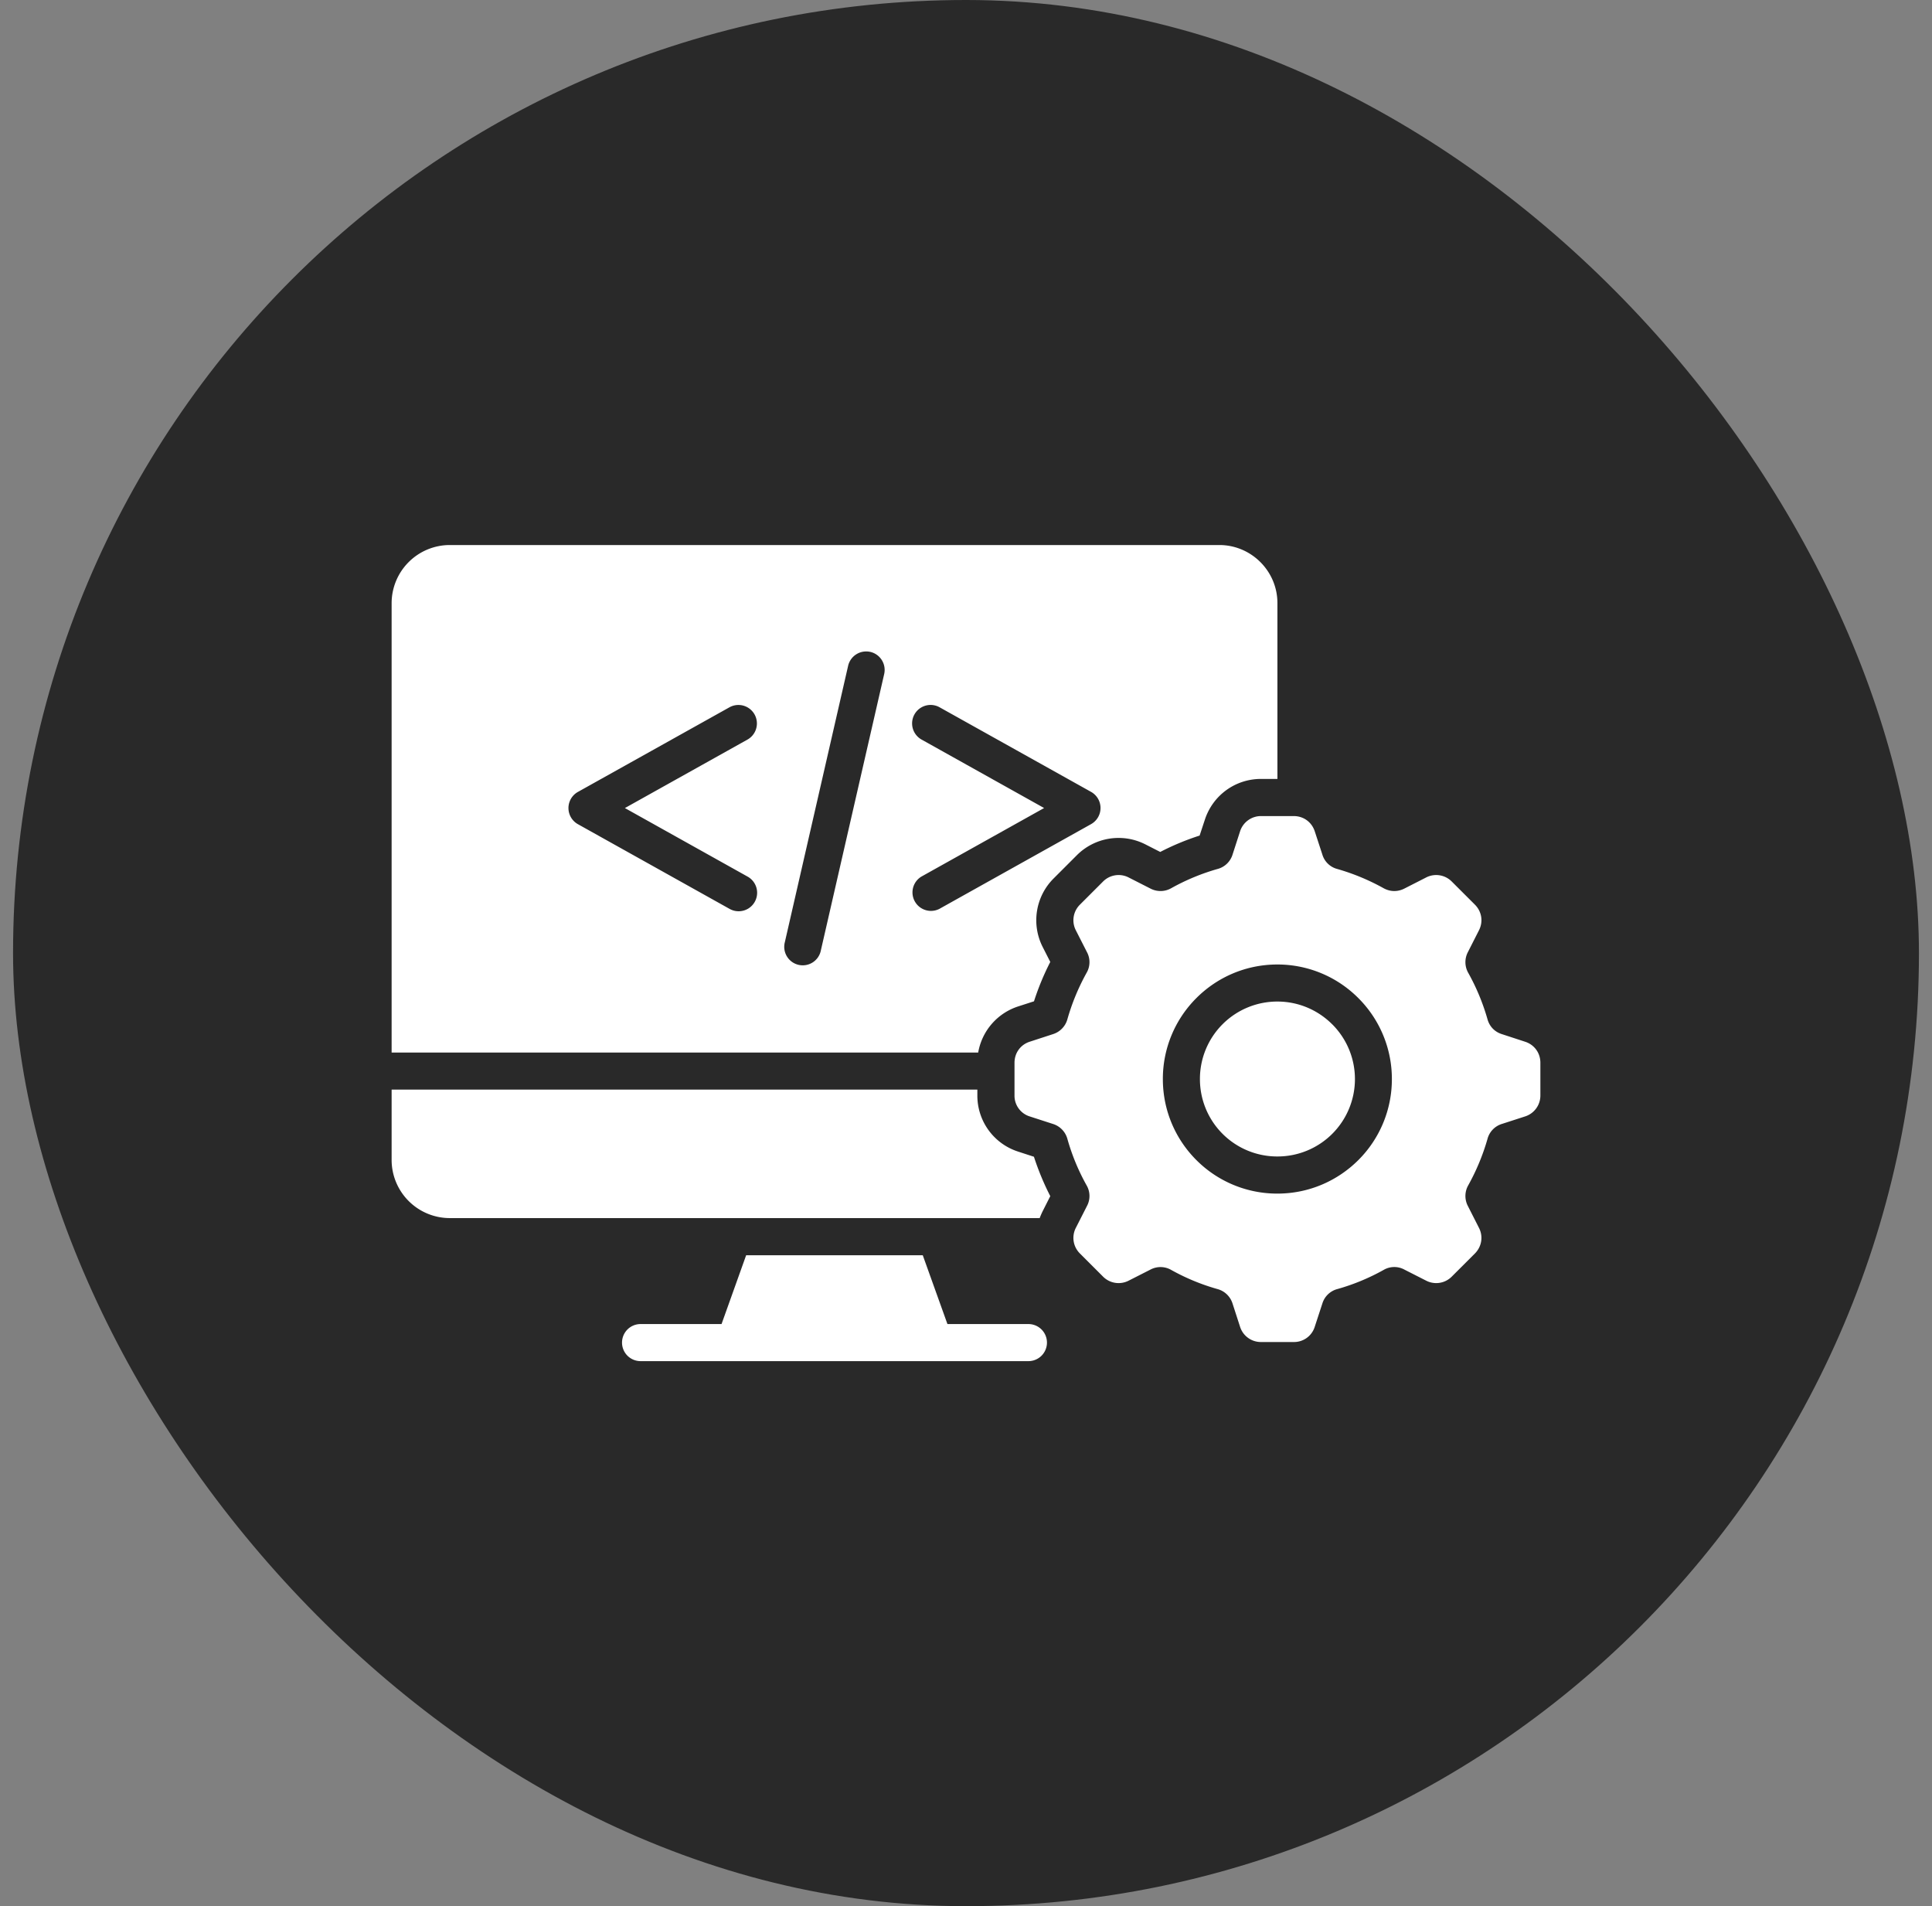
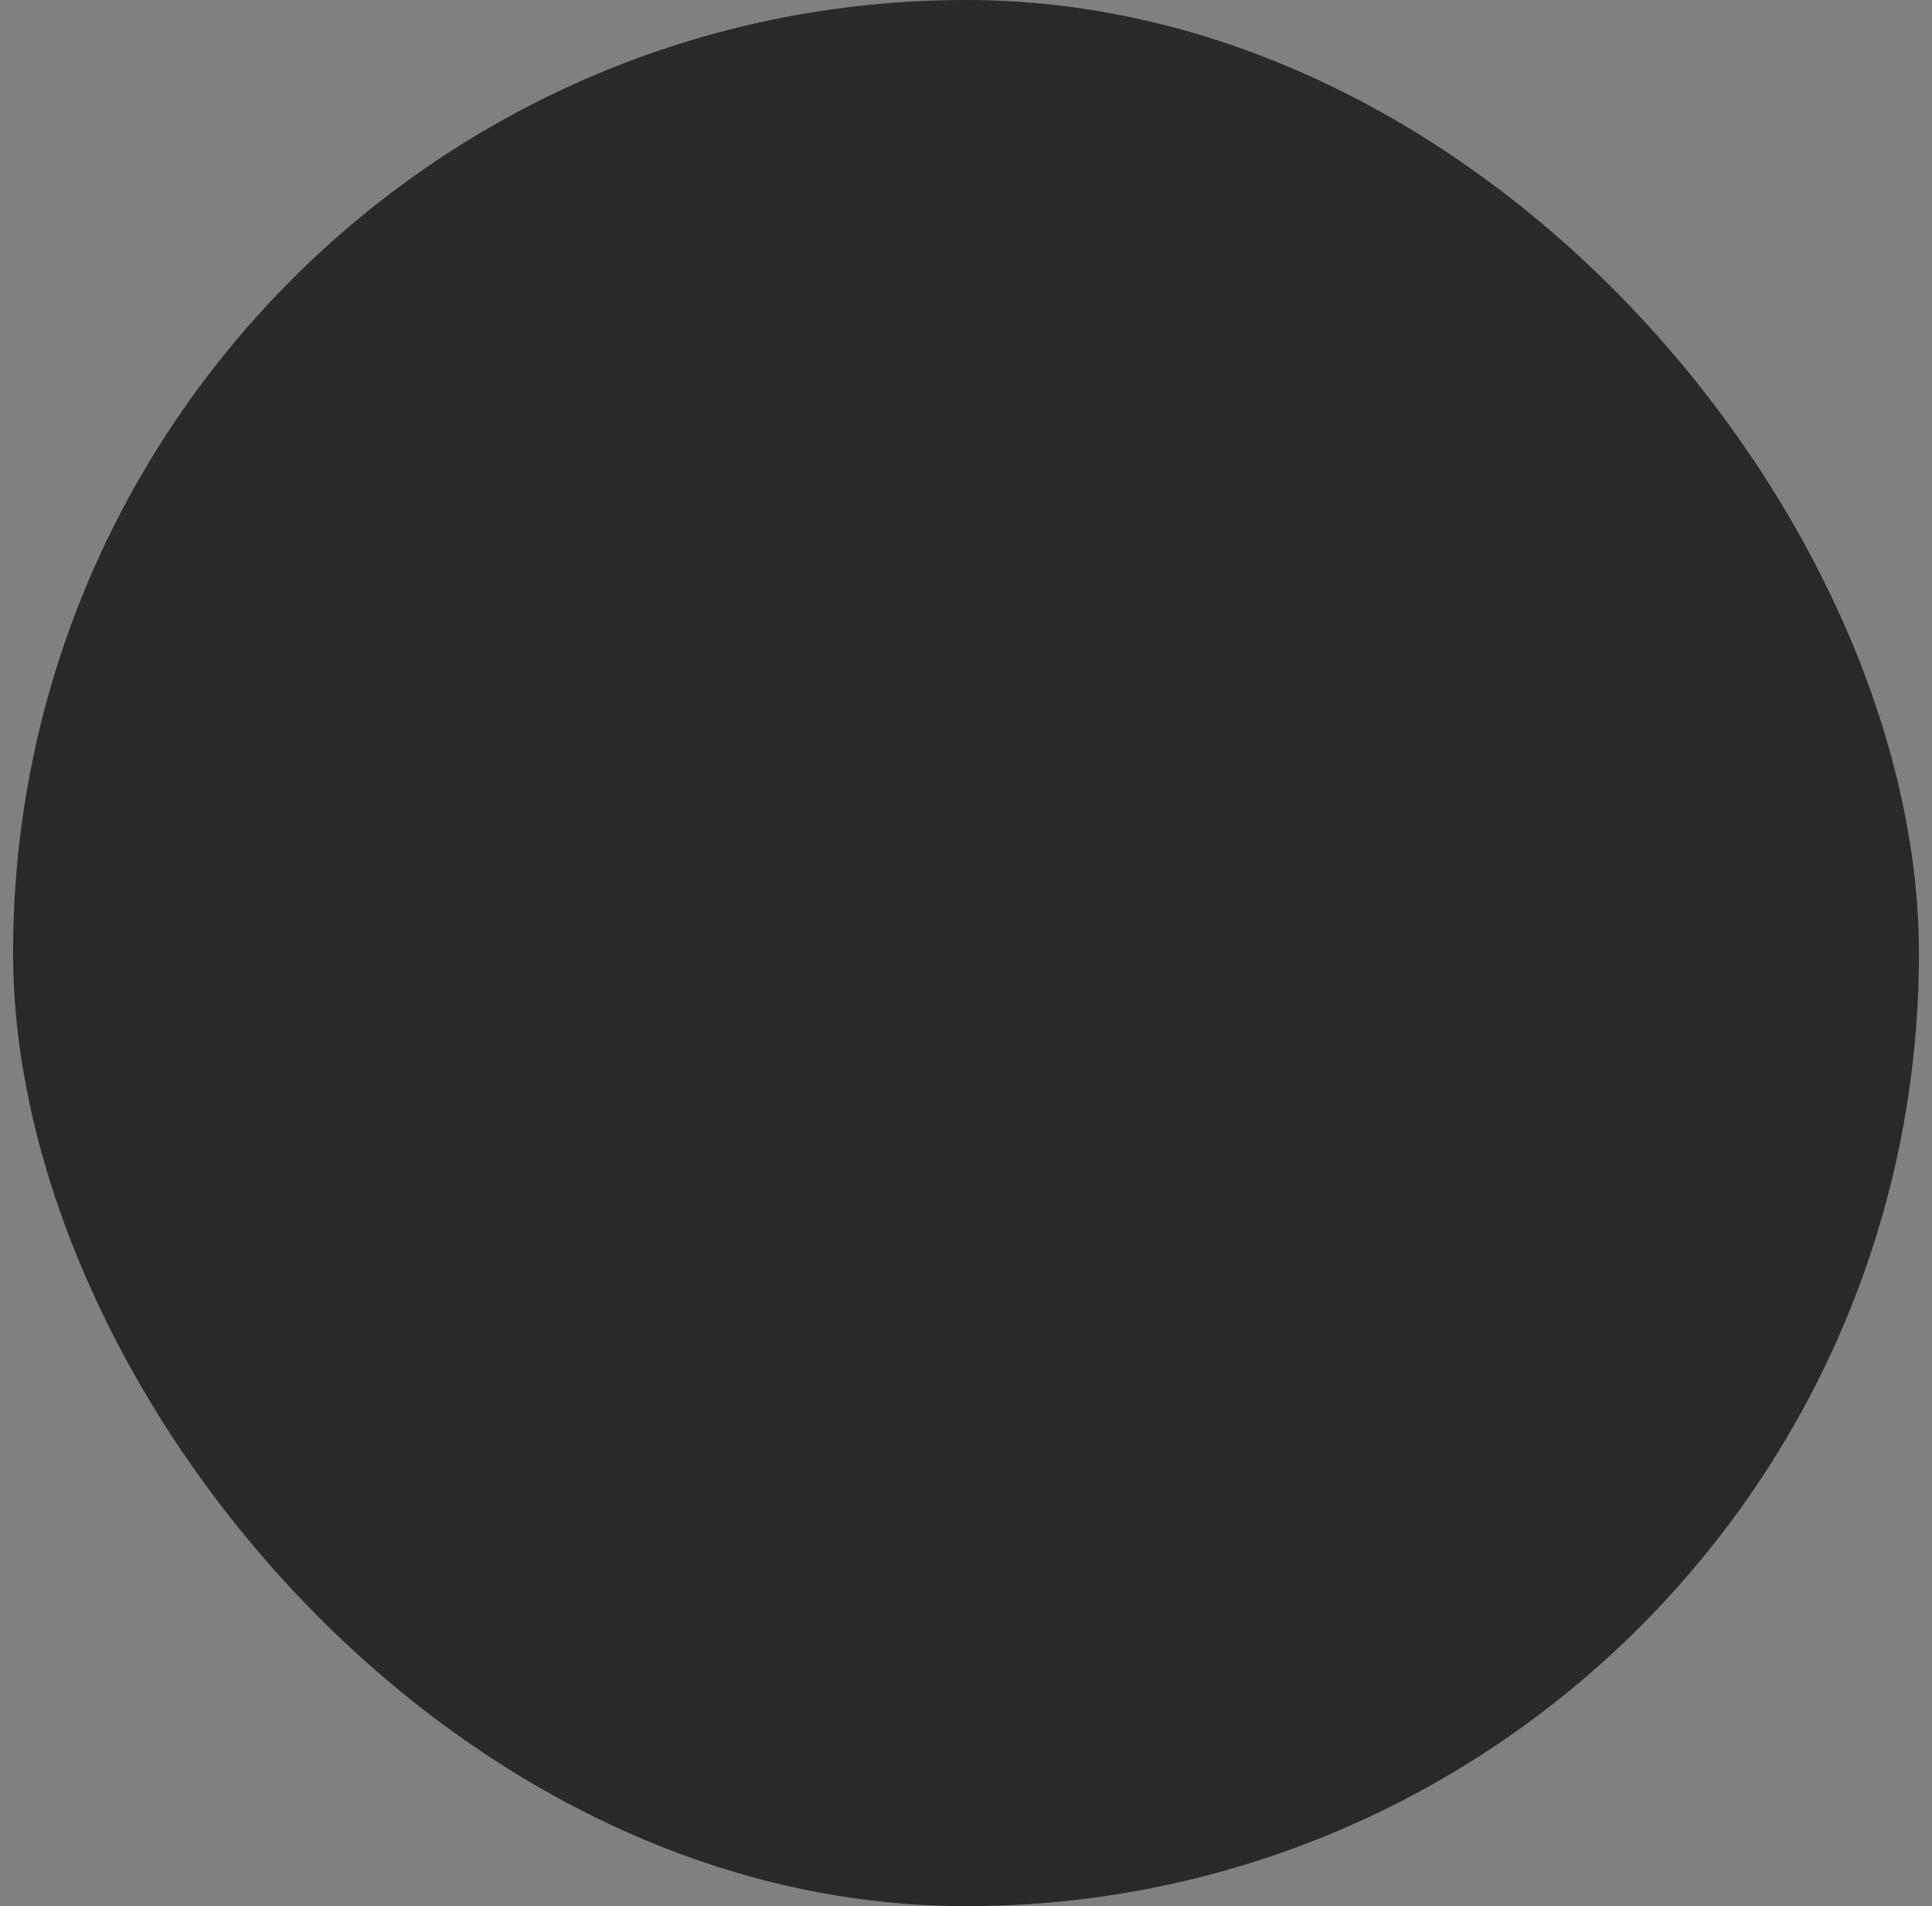
<svg xmlns="http://www.w3.org/2000/svg" width="74" height="73" fill="none" viewBox="0 0 74 73">
  <rect x="0" y="0" width="74" height="73" fill="#808080" stroke="none" />
  <rect width="73" height="73" x=".5" fill="#292929" rx="36.5" />
-   <path fill="#fff" d="M51.025 39.225a2.964 2.964 0 0 1-2.098 5.064 2.96 2.96 0 0 1-2.967-2.966 2.963 2.963 0 0 1 2.967-2.967c.819 0 1.56.333 2.098.87M59 40.7v1.25a.84.84 0 0 1-.587.806l-.887.287a.82.82 0 0 0-.552.575 8.4 8.4 0 0 1-.736 1.773.83.83 0 0 0-.014.797l.423.833c.17.33.108.718-.155.984l-.885.884a.84.84 0 0 1-.984.155l-.832-.423a.81.81 0 0 0-.797.014c-.555.31-1.15.558-1.774.733a.82.82 0 0 0-.572.556l-.29.886a.83.83 0 0 1-.806.585h-1.25a.835.835 0 0 1-.805-.585l-.287-.886a.83.83 0 0 0-.575-.556 8.2 8.2 0 0 1-1.774-.733.82.82 0 0 0-.796-.014l-.833.423a.84.84 0 0 1-.984-.155l-.884-.884a.84.84 0 0 1-.156-.984l.424-.833a.81.81 0 0 0-.015-.797 8.2 8.2 0 0 1-.733-1.773.83.83 0 0 0-.555-.575l-.887-.287a.83.83 0 0 1-.584-.806v-1.25c0-.375.229-.692.584-.806l.89-.29a.83.83 0 0 0 .552-.572 8.4 8.4 0 0 1 .733-1.773.81.81 0 0 0 .015-.797l-.424-.833a.84.84 0 0 1 .156-.984l.884-.884a.84.84 0 0 1 .984-.156l.833.424a.83.83 0 0 0 .796-.014 8.3 8.3 0 0 1 1.774-.736.82.82 0 0 0 .575-.553l.287-.887a.84.84 0 0 1 .806-.586h1.25c.375 0 .691.23.806.587l.29.886a.81.81 0 0 0 .571.553 8.4 8.4 0 0 1 1.774.736c.254.14.538.146.797.014l.832-.424a.84.84 0 0 1 .984.156l.885.884c.263.263.326.65.155.984l-.423.833a.83.83 0 0 0 .014.797c.31.555.558 1.15.736 1.773.078.28.275.485.552.572l.887.29c.356.114.587.43.587.806m-5.688.624a4.37 4.37 0 0 0-1.284-3.1 4.37 4.37 0 0 0-3.101-1.287c-1.214 0-2.31.492-3.103 1.286a4.37 4.37 0 0 0-1.284 3.101c0 1.213.49 2.31 1.284 3.103a4.37 4.37 0 0 0 3.103 1.284c1.21 0 2.306-.49 3.101-1.284a4.37 4.37 0 0 0 1.284-3.103m-13.921 9.383h-3.102l-.945-2.635h-6.765l-.942 2.635h-3.102a.71.71 0 1 0 0 1.42H39.39a.71.71 0 0 0 .711-.71.71.71 0 0 0-.71-.71M37.467 40.31H15V23.095a2.23 2.23 0 0 1 2.224-2.222h29.48c1.222 0 2.224.999 2.224 2.222v6.735h-.626c-.989 0-1.851.628-2.156 1.57l-.198.6a9.7 9.7 0 0 0-1.508.627l-.565-.288a2.26 2.26 0 0 0-2.633.417l-.885.885a2.26 2.26 0 0 0-.416 2.633l.287.565q-.374.73-.624 1.508l-.604.195a2.26 2.26 0 0 0-1.533 1.767m-13.532-9.363 4.701-2.626a.708.708 0 0 0-.687-1.238l-5.803 3.24a.708.708 0 0 0-.008 1.243l5.81 3.244a.707.707 0 1 0 .688-1.237zm9.4-5.98a.71.71 0 0 0-.85.533l-2.423 10.58a.708.708 0 1 0 1.38.313l2.424-10.577a.71.71 0 0 0-.531-.85m2.643 9.843 5.81-3.245a.708.708 0 0 0-.007-1.242l-5.803-3.24a.708.708 0 0 0-.687 1.238l4.701 2.626-4.701 2.626a.708.708 0 0 0 .687 1.237m3.023 9.296a2.25 2.25 0 0 1-1.566-2.156v-.22H15v2.7a2.23 2.23 0 0 0 2.224 2.221h22.598a3 3 0 0 1 .12-.275l.286-.565q-.373-.729-.626-1.509z" />
</svg>